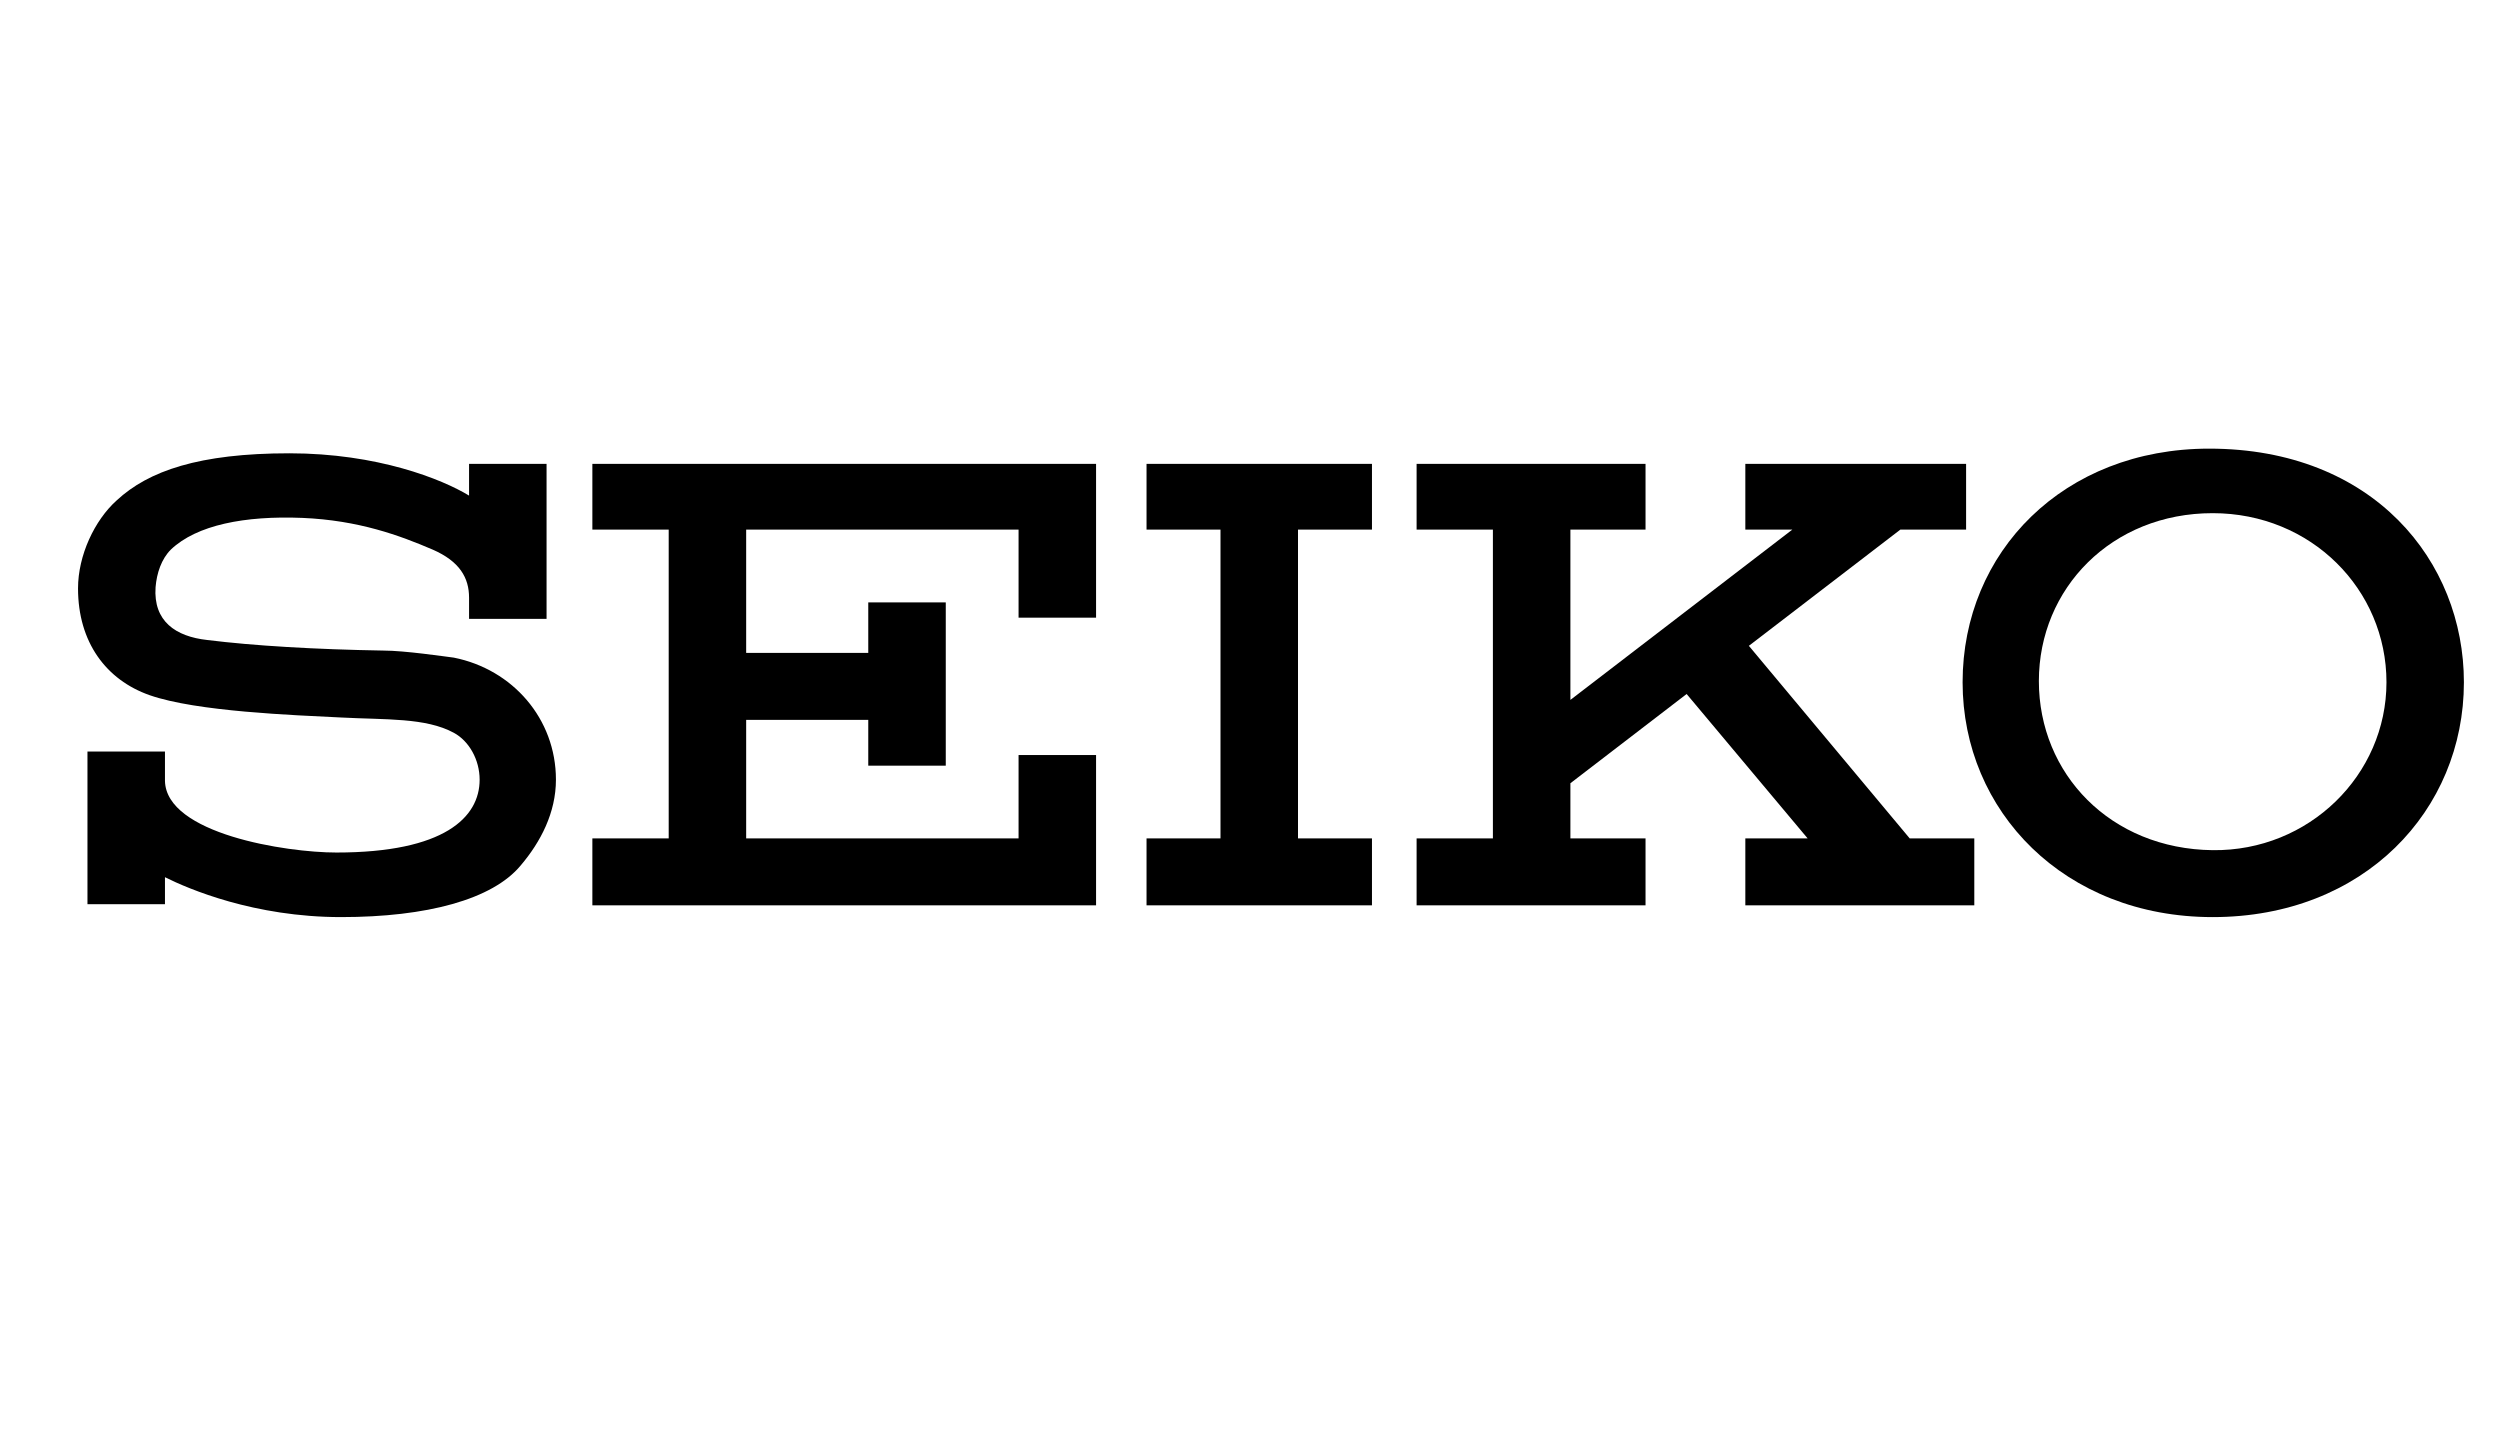
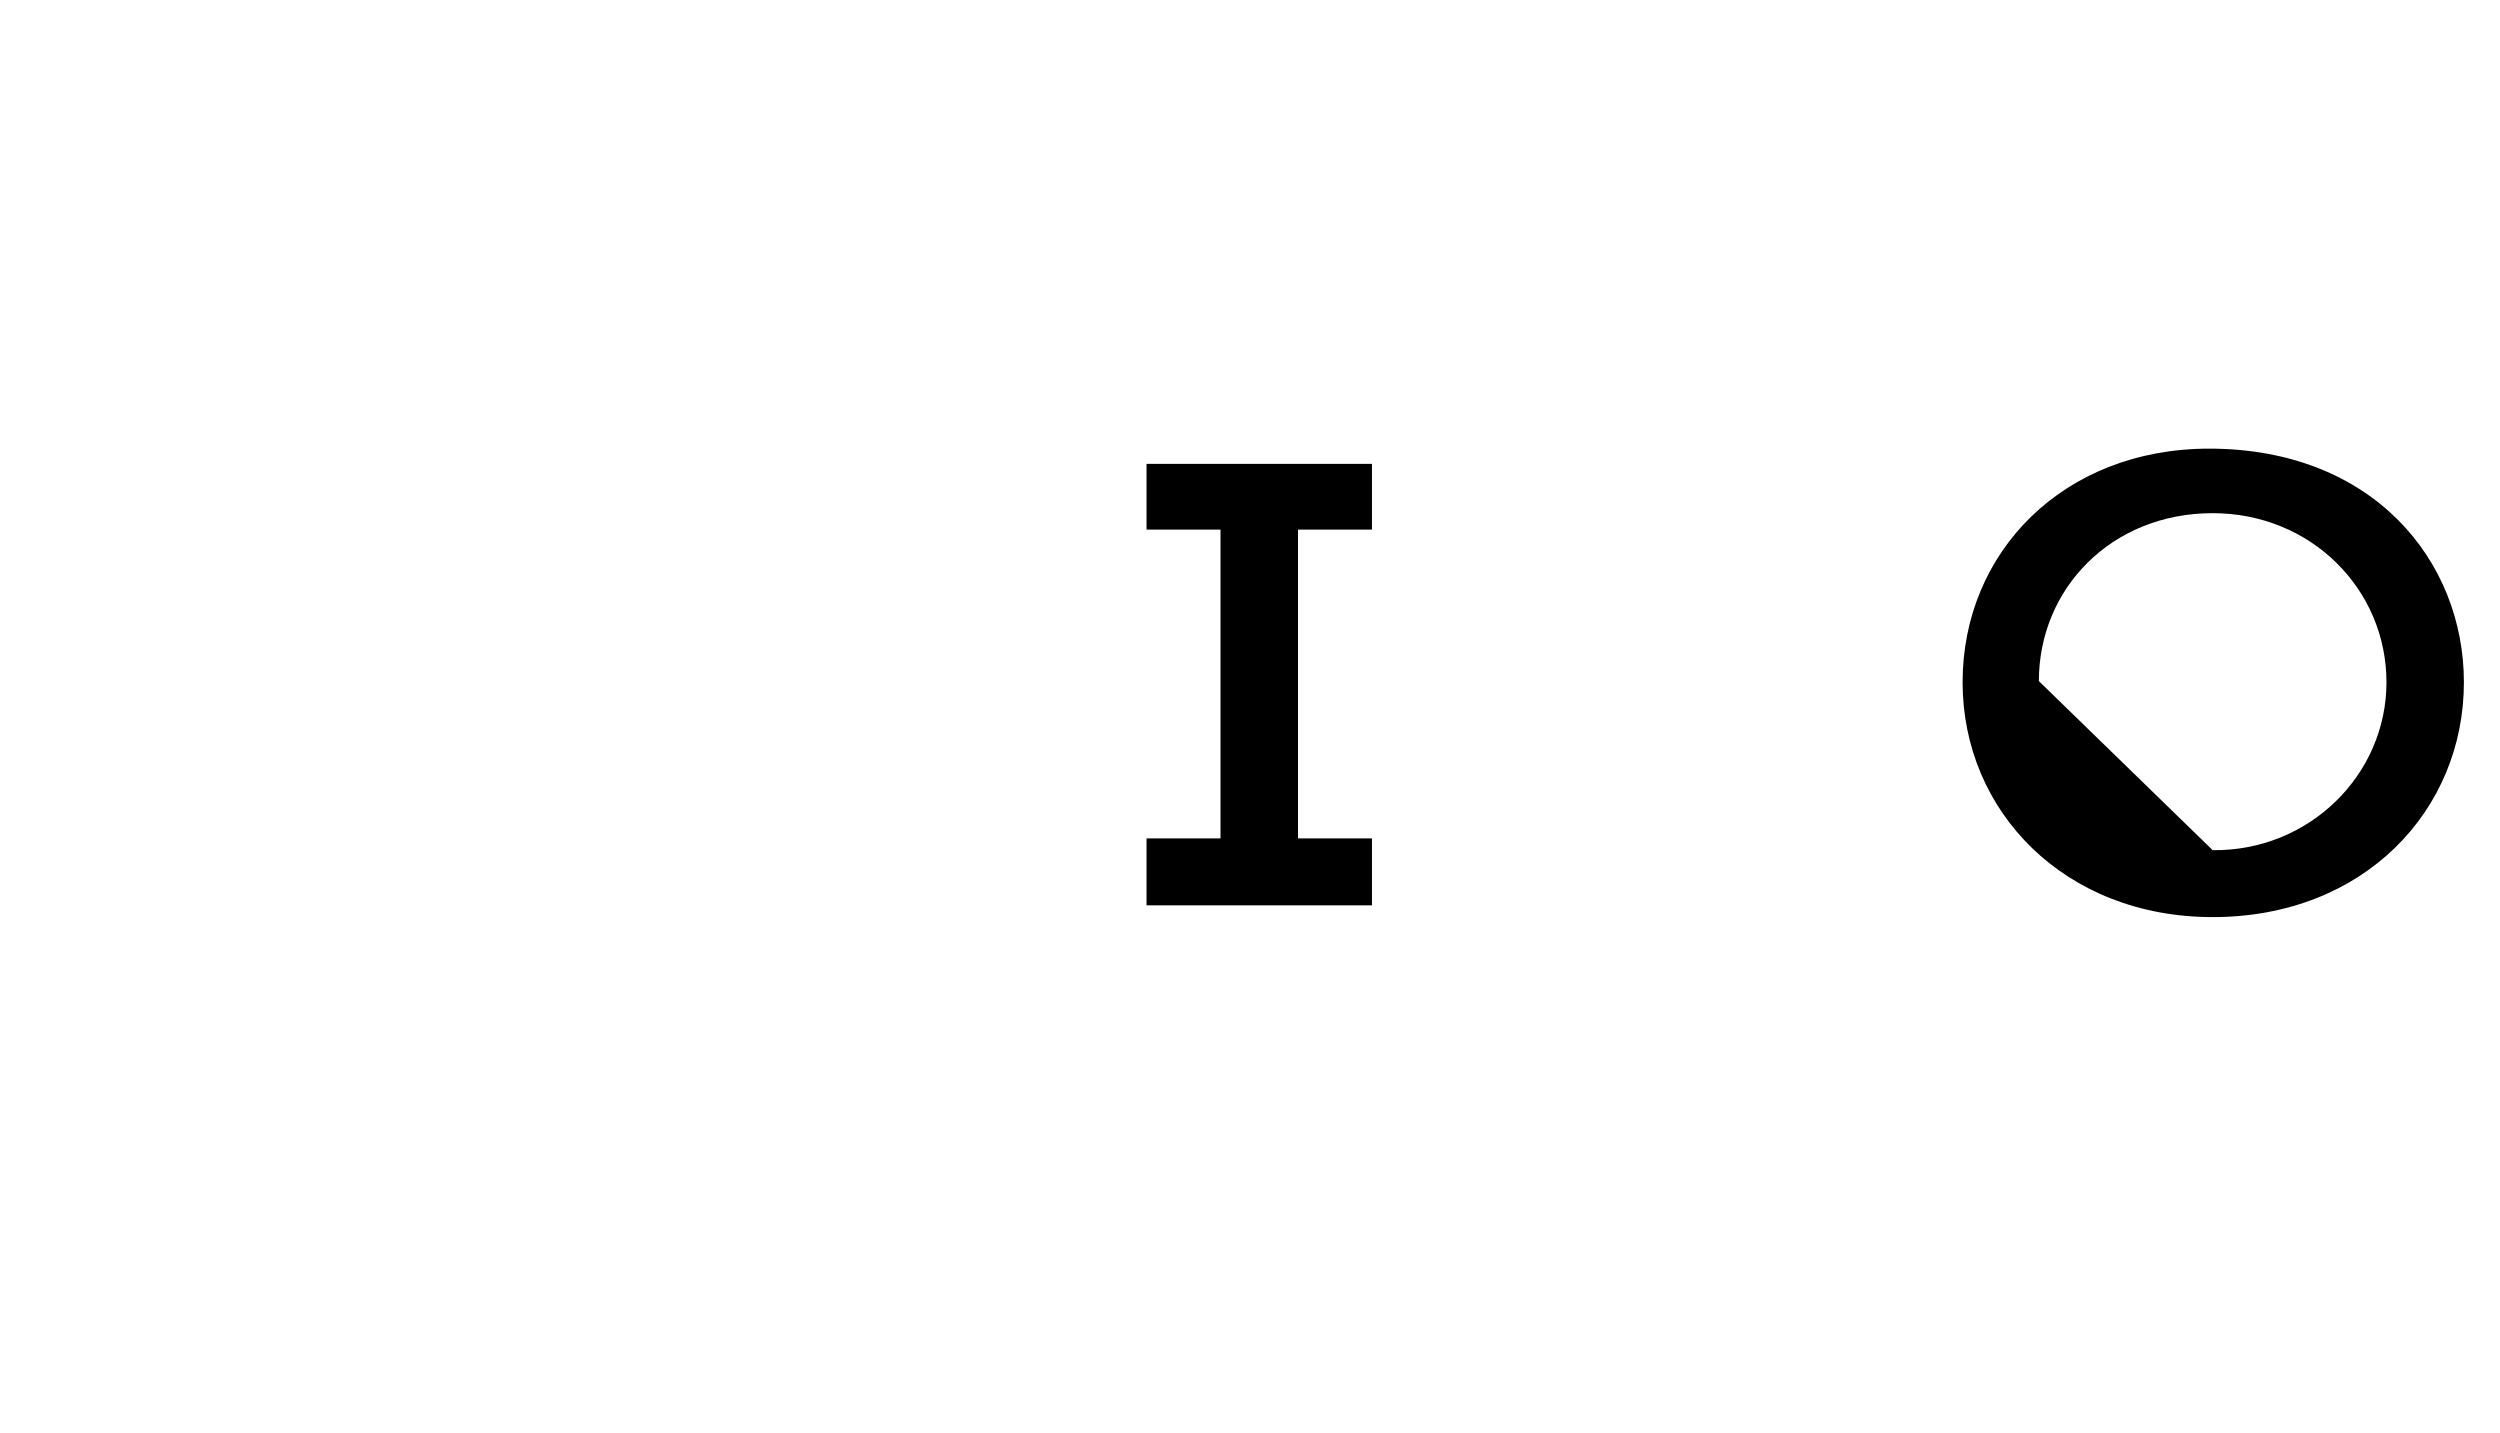
<svg xmlns="http://www.w3.org/2000/svg" version="1.1" id="Layer_1" x="0px" y="0px" width="75px" height="43px" viewBox="0 0 75 43" enable-background="new 0 0 75 43" xml:space="preserve">
  <g>
    <g>
-       <path d="M61.166,20.433c0-2.782,2.185-5.038,5.214-5.038c2.959,0,5.214,2.291,5.214,5.073s-2.326,5.072-5.214,5.037    C63.314,25.47,61.166,23.215,61.166,20.433z M66.38,27.513c4.544,0,7.537-3.205,7.537-7.045c0-3.628-2.712-7.009-7.643-7.009    c-4.369,0-7.396,3.099-7.396,7.009C58.878,24.343,61.94,27.513,66.38,27.513z" />
+       <path d="M61.166,20.433c0-2.782,2.185-5.038,5.214-5.038c2.959,0,5.214,2.291,5.214,5.073s-2.326,5.072-5.214,5.037    z M66.38,27.513c4.544,0,7.537-3.205,7.537-7.045c0-3.628-2.712-7.009-7.643-7.009    c-4.369,0-7.396,3.099-7.396,7.009C58.878,24.343,61.94,27.513,66.38,27.513z" />
      <polygon points="41.159,15.888 41.159,13.916 34.396,13.916 34.396,15.888 36.615,15.888 36.615,25.152 34.396,25.152     34.396,27.16 41.159,27.16 41.159,25.152 38.94,25.152 38.94,15.888   " />
-       <polygon points="17.771,13.916 17.771,15.888 20.061,15.888 20.061,25.152 17.771,25.152 17.771,27.16 30.557,27.16 30.557,27.16     32.882,27.16 32.882,22.651 30.557,22.651 30.557,25.152 22.385,25.152 22.385,21.596 26.048,21.596 26.048,22.97 28.373,22.97     28.373,18.072 26.048,18.072 26.048,19.587 22.385,19.587 22.385,15.888 30.557,15.888 30.557,18.53 32.882,18.53 32.882,13.916       " />
-       <path d="M14.389,23.391c0,1.128-1.057,2.185-4.297,2.185c-1.515,0-5.107-0.563-5.143-2.148v-0.881H2.624v4.579h2.325v-0.81    c0.704,0.352,2.677,1.197,5.283,1.197c2.571,0,4.544-0.528,5.39-1.551c0.598-0.704,1.056-1.584,1.056-2.571    c0-1.831-1.303-3.311-3.063-3.662c-0.282-0.035-1.479-0.212-2.114-0.212c-2.043-0.035-3.875-0.142-5.284-0.317    c-0.951-0.105-1.62-0.564-1.55-1.584c0.035-0.423,0.176-0.846,0.458-1.128c0.775-0.739,2.219-1.021,3.945-0.951    c1.691,0.071,2.924,0.528,3.91,0.951c0.81,0.353,1.092,0.845,1.092,1.444v0.634h2.325v-4.65h-2.325v0.952    c-0.81-0.493-2.748-1.269-5.39-1.269c-2.712,0-4.227,0.529-5.178,1.41c-0.669,0.599-1.163,1.655-1.163,2.642    c0,1.619,0.845,2.747,2.149,3.205c1.409,0.493,4.333,0.599,5.741,0.669c1.338,0.071,2.537,0,3.382,0.458    C14.072,22.229,14.389,22.793,14.389,23.391z" />
-       <polygon points="52.36,27.16 59.229,27.16 59.229,27.16 59.229,25.152 57.291,25.152 52.466,19.375 57.011,15.888 58.983,15.888     58.983,13.916 52.36,13.916 52.36,15.888 53.77,15.888 47.112,20.997 47.112,15.888 49.366,15.888 49.366,13.916 42.498,13.916     42.498,15.888 44.787,15.888 44.787,25.152 42.498,25.152 42.498,27.16 49.366,27.16 49.366,25.152 47.112,25.152 47.112,23.497     50.599,20.82 54.229,25.152 52.36,25.152   " />
    </g>
  </g>
</svg>